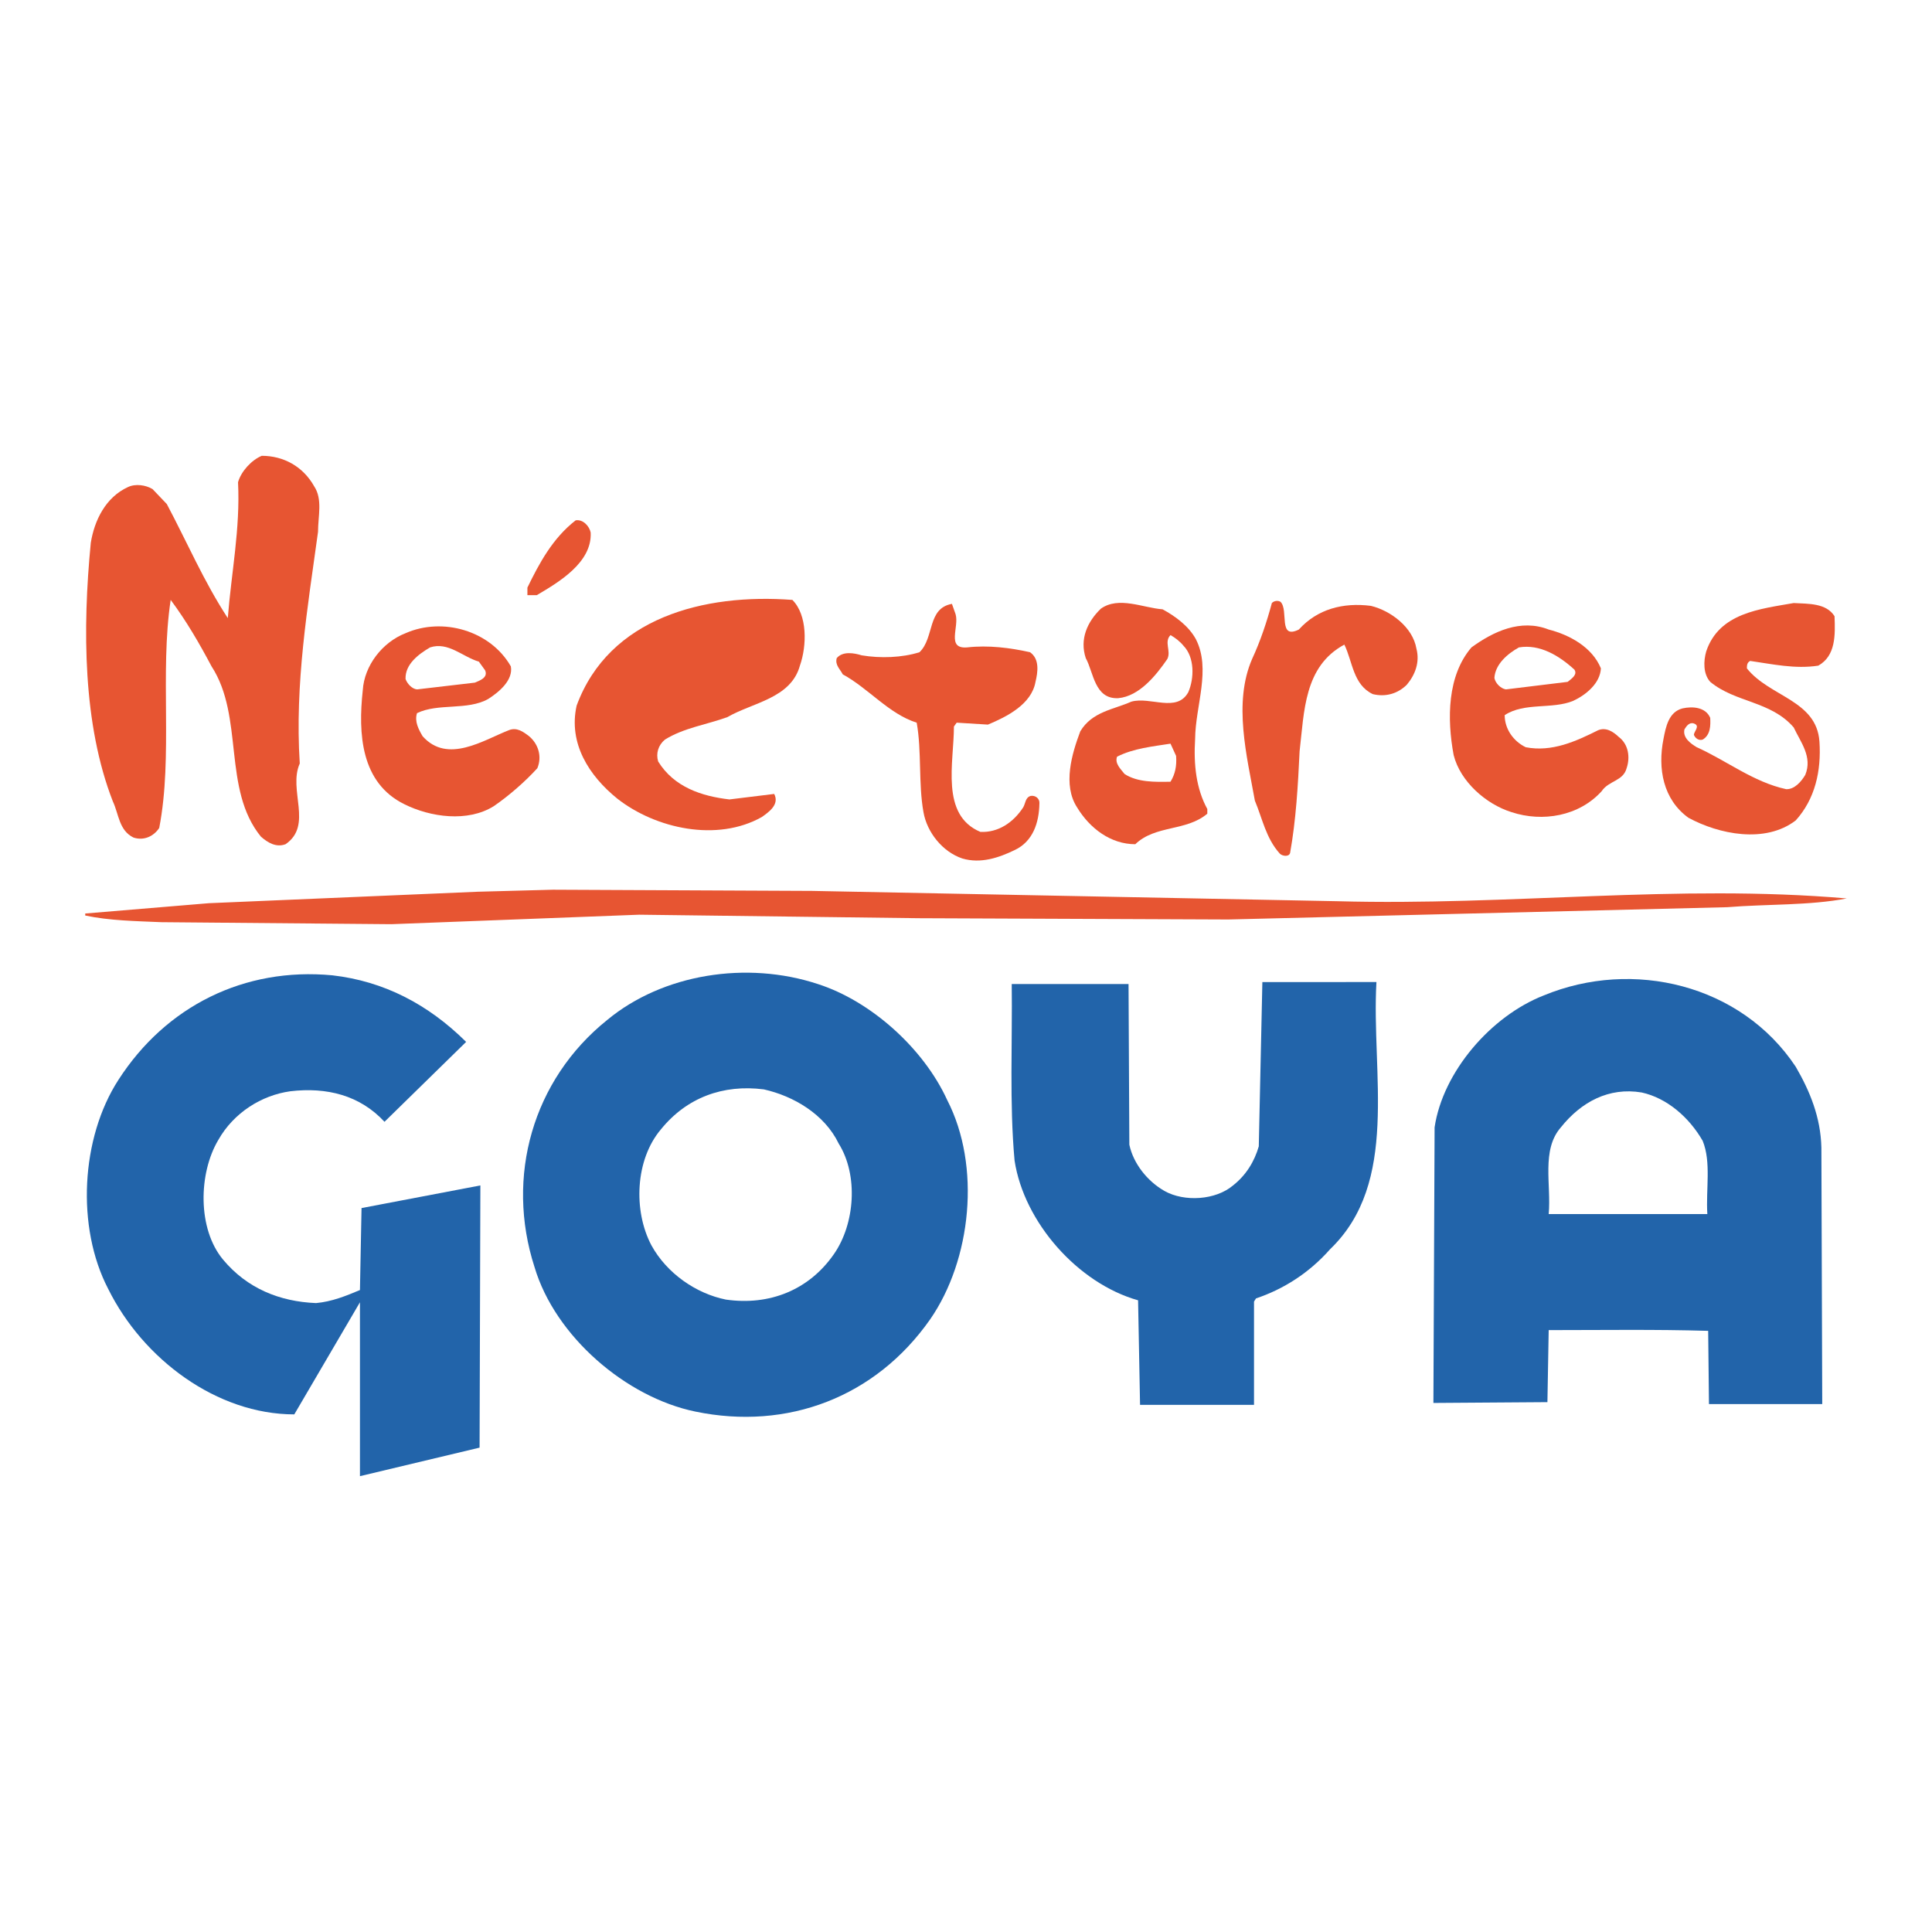
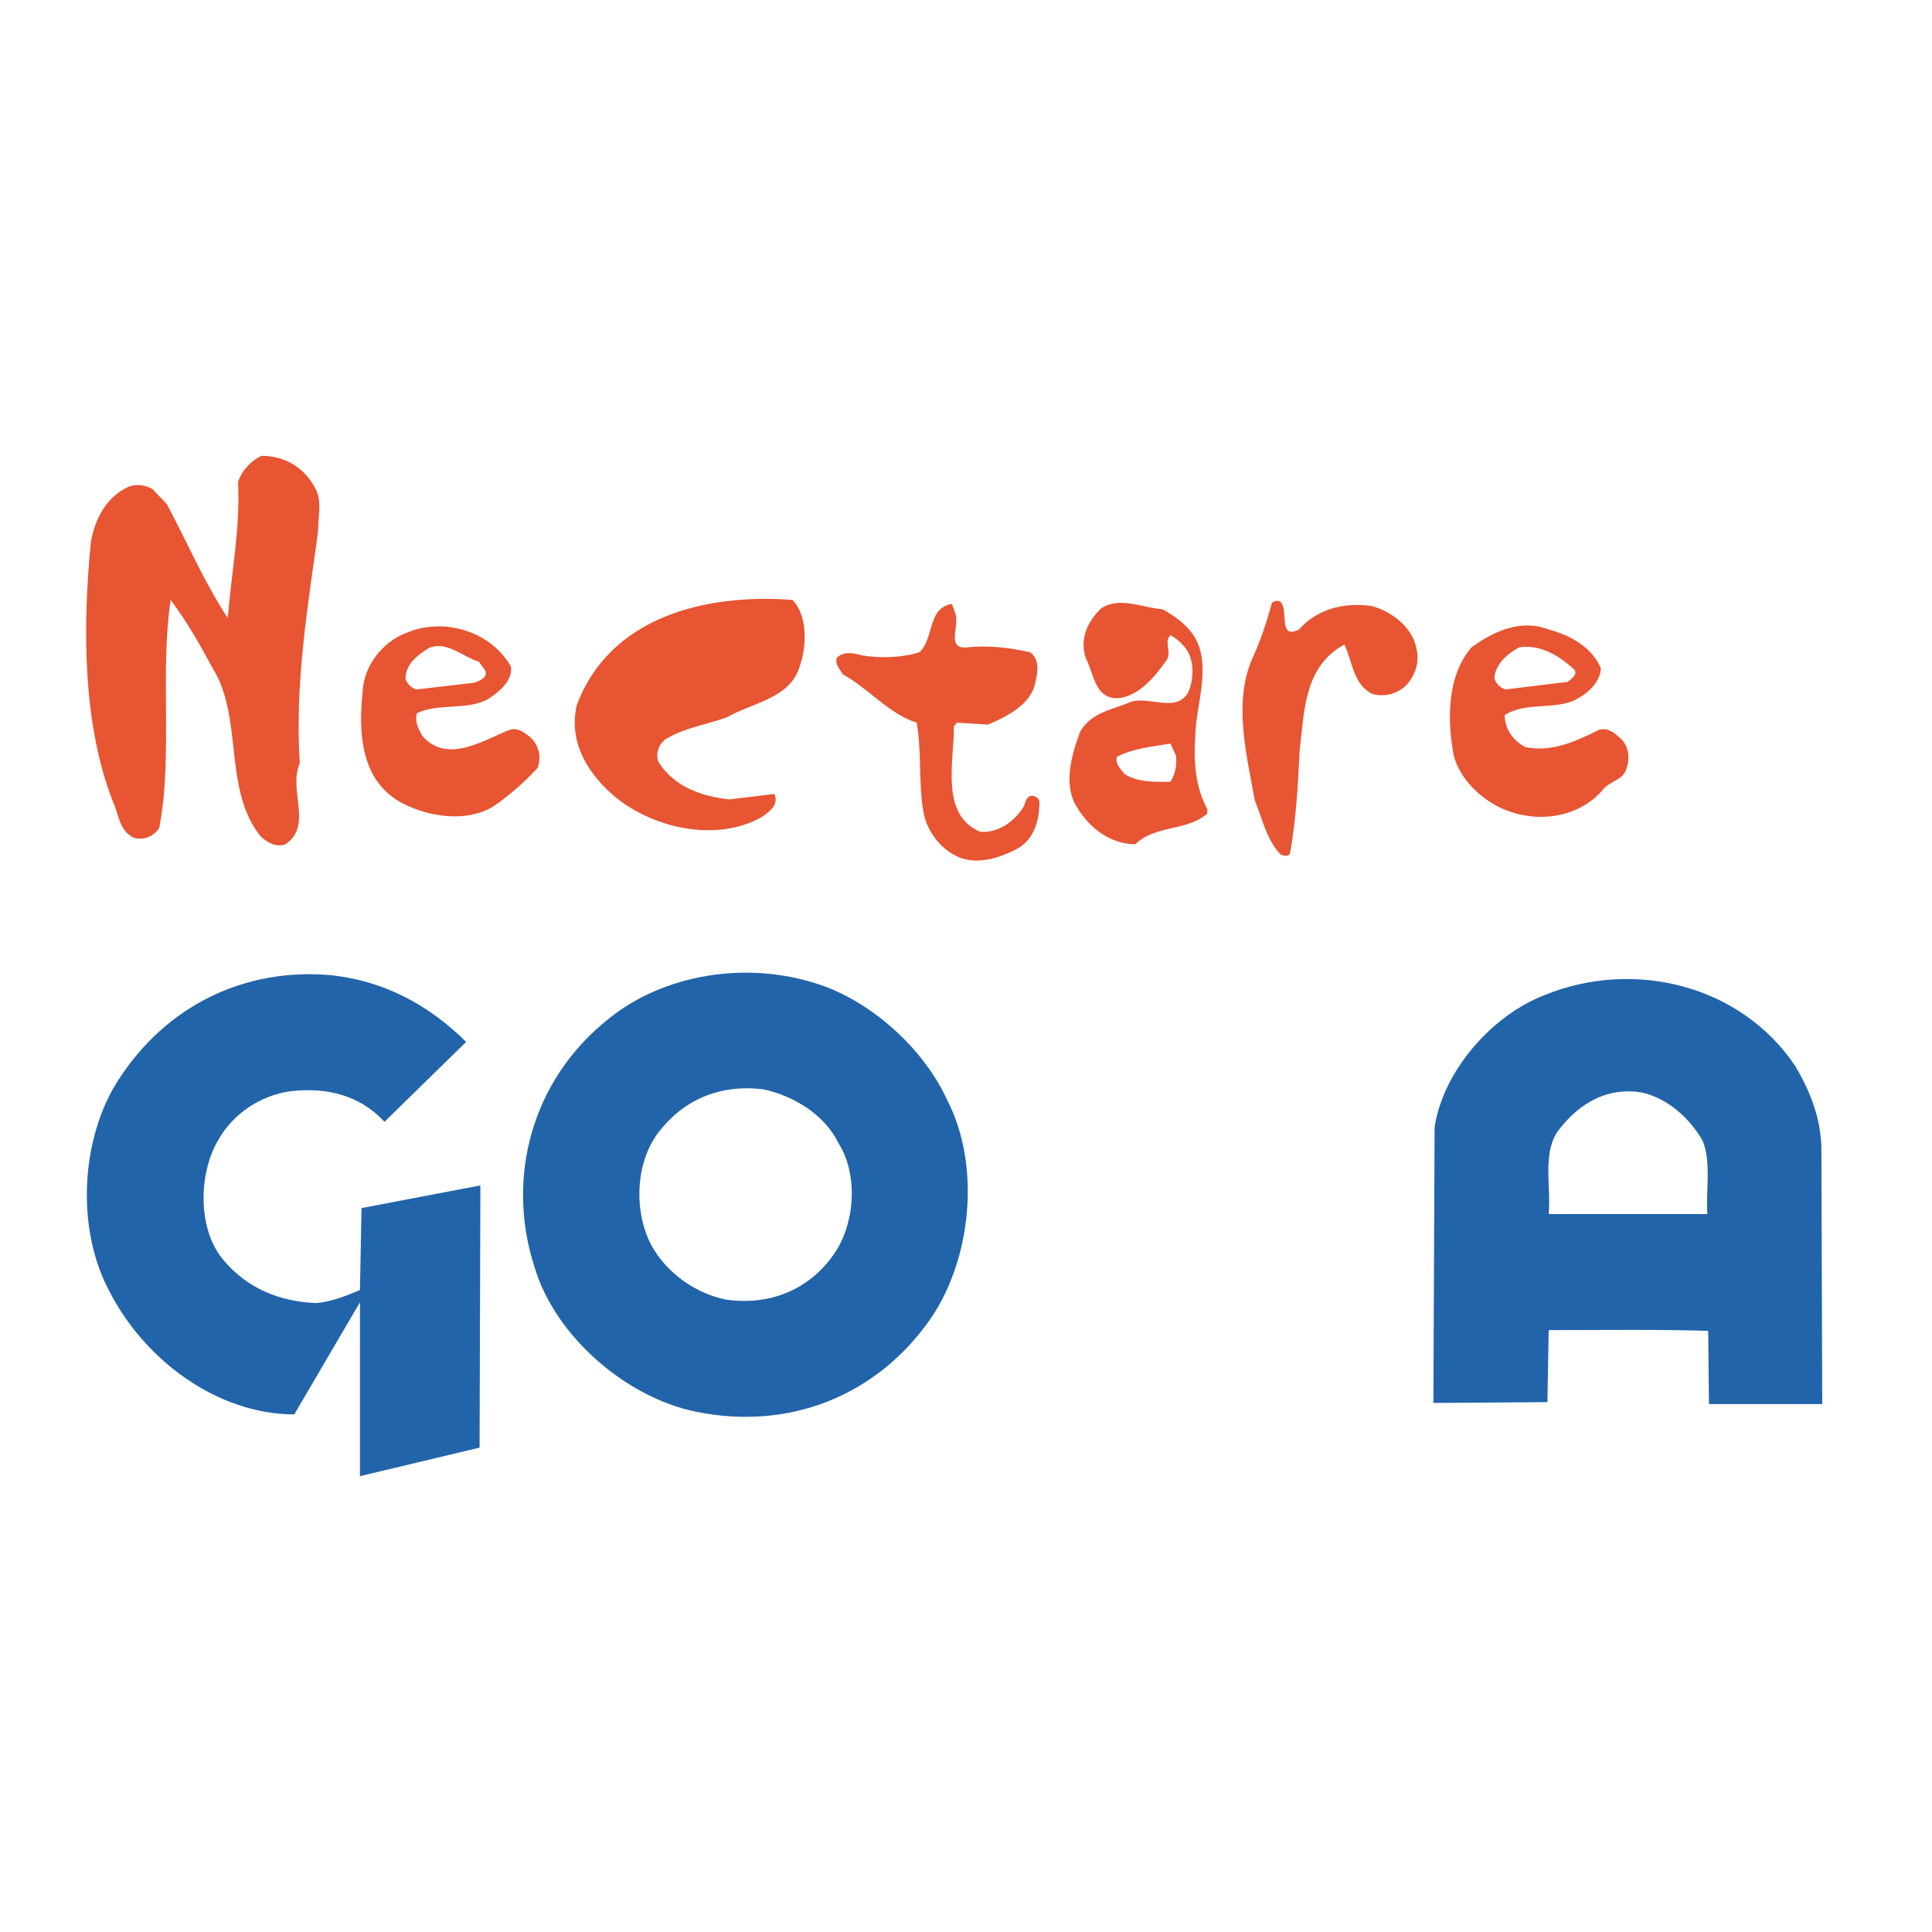
<svg xmlns="http://www.w3.org/2000/svg" version="1.0" id="Layer_1" x="0px" y="0px" width="192.756px" height="192.756px" viewBox="0 0 192.756 192.756" enable-background="new 0 0 192.756 192.756" xml:space="preserve">
  <g>
-     <polygon fill-rule="evenodd" clip-rule="evenodd" fill="#FFFFFF" points="0,0 192.756,0 192.756,192.756 0,192.756 0,0  " />
    <path fill-rule="evenodd" clip-rule="evenodd" fill="#E75532" d="M31.343,48.515c0.863,1.306,0.387,2.963,0.387,4.543   c-1.028,7.501-2.333,15.167-1.822,23.115c-1.184,2.647,1.347,6.156-1.417,8.054c-0.945,0.354-1.777-0.156-2.46-0.755   c-3.863-4.736-1.651-11.957-4.925-16.99c-1.191-2.243-2.494-4.507-4.077-6.63c-1.101,7.311,0.244,15.608-1.144,22.754   c-0.546,0.834-1.536,1.3-2.574,0.954c-1.451-0.72-1.451-2.333-2.052-3.604c-2.989-7.663-3.037-17.215-2.2-25.802   c0.355-2.205,1.458-4.53,3.709-5.56c0.752-0.357,1.776-0.205,2.45,0.201l1.424,1.493c2.018,3.799,3.707,7.75,6.085,11.38   c0.349-4.5,1.255-8.926,1.022-13.557c0.315-1.094,1.339-2.206,2.367-2.635C28.298,45.479,30.23,46.538,31.343,48.515L31.343,48.515   z" />
-     <path fill-rule="evenodd" clip-rule="evenodd" fill="#E75532" d="M58.932,53.133c0.154,3.007-3.236,4.98-5.377,6.248H52.62v-0.757   c1.176-2.418,2.521-4.933,4.813-6.709C58.175,51.788,58.81,52.509,58.932,53.133L58.932,53.133z" />
    <path fill-rule="evenodd" clip-rule="evenodd" fill="#E75532" d="M79.057,59.853c1.504,1.506,1.458,4.542,0.75,6.559   c-0.911,3.277-4.702,3.669-7.234,5.134c-2.049,0.749-4.344,1.066-6.233,2.245c-0.674,0.559-0.913,1.385-0.674,2.182   c1.586,2.565,4.345,3.466,7.109,3.786l4.467-0.548c0.553,1.067-0.554,1.816-1.226,2.298c-4.467,2.523-10.588,1.175-14.419-1.822   c-2.849-2.3-4.901-5.536-4.067-9.286C60.764,61.626,70.243,59.184,79.057,59.853L79.057,59.853z" />
    <path fill-rule="evenodd" clip-rule="evenodd" fill="#E75532" d="M129.585,62.81c1.856-2.052,4.419-2.716,7.188-2.364   c1.976,0.477,4.184,2.131,4.544,4.271c0.353,1.337-0.119,2.6-0.954,3.593c-0.905,0.905-2.131,1.252-3.398,0.942   c-1.976-0.942-2.007-3.24-2.839-4.94c-4.03,2.171-3.998,6.685-4.464,10.632c-0.162,3.435-0.36,6.874-0.948,10.157   c-0.121,0.426-0.794,0.307-1.024,0.068c-1.387-1.532-1.742-3.505-2.491-5.288c-0.792-4.421-2.177-9.762-0.275-14.136   c0.826-1.782,1.461-3.683,1.97-5.581c0.233-0.242,0.633-0.271,0.868-0.117C128.593,60.882,127.485,63.848,129.585,62.81   L129.585,62.81z" />
-     <path fill-rule="evenodd" clip-rule="evenodd" fill="#E75532" d="M183.031,61.476c0.077,1.888,0.125,3.954-1.62,4.936   c-2.33,0.357-4.58-0.154-6.794-0.471c-0.328,0.161-0.328,0.471-0.328,0.744c2.264,2.848,6.961,3.167,7.238,7.313   c0.193,2.917-0.437,5.724-2.369,7.858c-3.045,2.331-7.662,1.385-10.707-0.27c-2.521-1.828-3.077-4.901-2.484-7.864   c0.229-1.189,0.511-2.688,1.896-3.045c1.021-0.23,2.322-0.117,2.767,0.945c0.037,0.752,0.037,1.697-0.752,2.168   c-0.402,0.13-0.753-0.154-0.876-0.471c0-0.352,0.672-0.9,0-1.138c-0.472-0.153-0.747,0.275-0.943,0.587   c-0.195,0.837,0.628,1.427,1.224,1.782c2.997,1.345,5.646,3.474,8.925,4.186c0.829,0.032,1.497-0.744,1.904-1.422   c0.747-1.816-0.479-3.286-1.151-4.737c-2.29-2.653-5.802-2.457-8.33-4.548c-0.718-0.8-0.675-2.089-0.399-3.043   c1.297-3.862,5.411-4.229,8.729-4.821C180.461,60.248,182.197,60.166,183.031,61.476L183.031,61.476z" />
    <path fill-rule="evenodd" clip-rule="evenodd" fill="#E75532" d="M95.337,61.272c0.387,1.268-0.953,3.487,1.146,3.32   c2.129-0.241,4.294,0.037,6.278,0.479c0.984,0.675,0.78,2.012,0.551,2.958c-0.397,2.252-2.886,3.487-4.745,4.265l-3.119-0.193   l-0.275,0.386c0,3.604-1.377,8.817,2.639,10.511c1.782,0.088,3.292-0.942,4.271-2.444c0.238-0.396,0.206-0.992,0.752-1.146   c0.477-0.077,0.91,0.278,0.868,0.75c-0.037,1.898-0.624,3.793-2.48,4.66c-1.544,0.744-3.365,1.382-5.219,0.832   c-1.97-0.667-3.516-2.6-3.87-4.623c-0.514-2.838-0.165-6.082-0.676-8.925c-2.765-0.866-4.821-3.437-7.378-4.821   c-0.247-0.511-0.79-0.916-0.601-1.618c0.601-0.72,1.741-0.511,2.491-0.28c1.854,0.312,4.024,0.24,5.767-0.31   c1.504-1.436,0.751-4.385,3.238-4.824L95.337,61.272L95.337,61.272z" />
    <path fill-rule="evenodd" clip-rule="evenodd" fill="#E75532" d="M50.967,66.483c0.247,1.39-1.189,2.568-2.25,3.249   c-2.094,1.181-4.978,0.389-7.112,1.418c-0.268,0.827,0.159,1.618,0.556,2.299c2.486,2.801,6.076,0.389,8.605-0.596   c0.794-0.32,1.424,0.146,2.018,0.596c0.944,0.791,1.307,2.049,0.828,3.195c-1.183,1.303-2.801,2.724-4.35,3.789   c-2.6,1.624-6.312,1.104-8.918-0.196c-4.347-2.134-4.623-7.027-4.149-11.377c0.154-2.448,1.941-4.779,4.266-5.684   C44.137,61.553,48.913,62.896,50.967,66.483L50.967,66.483L50.967,66.483z M47.777,66.012c-1.625-0.474-3.053-2.015-4.87-1.419   c-1.143,0.672-2.493,1.666-2.446,3.148c0.154,0.45,0.63,0.996,1.144,1.041l5.77-0.675c0.426-0.19,1.343-0.469,1.03-1.221   L47.777,66.012L47.777,66.012z" />
    <path fill-rule="evenodd" clip-rule="evenodd" fill="#E75532" d="M159.722,66.684c-0.082,1.506-1.496,2.648-2.762,3.24   c-2.097,0.869-4.863,0.125-6.837,1.427c0,1.379,0.874,2.608,2.098,3.199c2.61,0.511,5.015-0.59,7.229-1.697   c0.788-0.32,1.503,0.146,2.049,0.667c0.996,0.751,1.152,2.06,0.789,3.124c-0.35,1.303-1.773,1.224-2.489,2.292   c-2.25,2.484-5.878,3.12-9.002,2.089c-2.526-0.789-5.1-3.034-5.767-5.695c-0.672-3.622-0.636-7.927,1.779-10.739   c2.168-1.576,4.898-2.88,7.705-1.782C156.563,63.332,158.851,64.552,159.722,66.684L159.722,66.684L159.722,66.684z    M151.543,64.592c-1.139,0.636-2.357,1.666-2.447,3.045c0.09,0.511,0.625,1.067,1.149,1.144l6.159-0.751   c0.352-0.289,1.024-0.712,0.672-1.224C155.572,65.429,153.64,64.24,151.543,64.592L151.543,64.592z" />
    <path fill-rule="evenodd" clip-rule="evenodd" fill="#E75532" d="M119.31,63.766c1.541,3.003-0.042,6.635-0.073,9.956   c-0.16,2.571,0.11,4.977,1.217,6.995v0.463c-2.091,1.782-5.173,1.11-7.186,3.048c-2.452,0-4.543-1.583-5.807-3.673   c-1.459-2.245-0.511-5.38,0.318-7.587c1.175-1.97,3.317-2.174,5.092-2.963c1.898-0.541,4.542,1.146,5.689-0.953   c0.596-1.375,0.636-3.469-0.479-4.621c-0.387-0.466-0.825-0.794-1.3-1.067c-0.673,0.678,0.084,1.579-0.315,2.383   c-1.138,1.658-2.804,3.717-4.896,3.91c-2.375,0.115-2.455-2.573-3.243-3.995c-0.63-1.896,0.158-3.633,1.504-4.933   c1.785-1.266,4.186-0.09,6.161,0.063C117.256,61.476,118.595,62.458,119.31,63.766L119.31,63.766L119.31,63.766z M116.781,74.195   c-1.739,0.276-3.715,0.469-5.335,1.303c-0.238,0.675,0.354,1.216,0.757,1.727c1.297,0.836,3.034,0.799,4.578,0.768   c0.475-0.768,0.632-1.588,0.559-2.577L116.781,74.195L116.781,74.195z" />
-     <path fill-rule="evenodd" clip-rule="evenodd" fill="#E75532" d="M133.454,89.915c17.183,0.474,33.811-1.74,50.798-0.278   c-3.707,0.718-7.948,0.551-11.928,0.874l-49.777,1.226l-30.89-0.127l-27.885-0.35l-24.729,0.947l-22.951-0.201   c-2.571-0.11-5.182-0.153-7.588-0.664v-0.202l12.325-1.027l26.818-1.144l7.508-0.202l25.876,0.119L133.454,89.915L133.454,89.915z" />
    <path fill-rule="evenodd" clip-rule="evenodd" fill="#2264AA" d="M46.506,103.95l-8.144,7.972   c-2.449-2.647-5.767-3.476-9.392-3.047c-2.883,0.399-5.658,2.145-7.191,4.861c-1.975,3.32-2.091,8.849,0.472,11.931   c2.404,2.883,5.65,4.195,9.282,4.342c1.581-0.146,2.958-0.704,4.379-1.301l0.159-8.179l11.856-2.258l-0.079,26.159l-11.936,2.847   c0-5.574,0-11.695,0-17.348l-6.55,11.184c-7.71,0-15.089-5.491-18.571-12.526c-3.201-6.15-2.73-15.055,1.028-20.854   c4.736-7.353,12.561-11.255,21.34-10.426C38.29,97.895,42.711,100.188,46.506,103.95L46.506,103.95z" />
-     <path fill-rule="evenodd" clip-rule="evenodd" fill="#2264AA" d="M137.327,97.98c-0.517,9.16,2.327,19.987-4.626,26.658   c-2.091,2.37-4.657,3.99-7.389,4.904l-0.199,0.319v10.301h-11.369l-0.198-10.43c-6.008-1.694-11.383-7.784-12.322-13.945   c-0.522-5.685-0.21-11.925-0.283-17.612h11.654l0.08,16.031c0.392,1.859,1.779,3.639,3.517,4.623   c1.977,1.107,5.097,0.913,6.83-0.559c1.303-1.022,2.137-2.401,2.568-3.9l0.357-16.391H137.327L137.327,97.98z" />
    <path fill-rule="evenodd" clip-rule="evenodd" fill="#2264AA" d="M94.5,109.746c3.4,6.599,2.41,15.955-1.699,21.886   c-5.449,7.781-14.256,11.102-23.419,9.203c-6.921-1.422-13.998-7.506-16.05-14.411c-2.918-9.019-0.19-18.69,7.241-24.655   c5.562-4.614,13.939-5.926,21.017-3.593C86.878,99.869,92.134,104.578,94.5,109.746L94.5,109.746L94.5,109.746z M76.21,108.688   c-4.072-0.525-7.7,0.822-10.262,3.979c-2.582,3.041-2.775,8.141-0.956,11.58c1.538,2.802,4.461,4.814,7.424,5.412   c4.35,0.628,8.3-0.951,10.784-4.535c2.102-3.014,2.452-7.875,0.476-11.031C82.263,111.165,79.176,109.354,76.21,108.688   L76.21,108.688z" />
    <path fill-rule="evenodd" clip-rule="evenodd" fill="#2264AA" d="M179.158,106.426c1.424,2.449,2.488,5.055,2.562,8.06   l0.085,25.599h-11.301l-0.079-7.306c-5.253-0.156-10.628-0.074-15.912-0.074l-0.127,7.188l-11.375,0.08l0.119-27.5   c0.823-5.527,5.613-11.102,10.9-13.162C162.912,95.642,173.704,98.213,179.158,106.426L179.158,106.426L179.158,106.426z    M163.791,108.997c-3.277-0.551-6.042,0.95-8.06,3.476c-1.976,2.254-0.948,5.729-1.218,8.655h15.828   c-0.156-2.454,0.404-5.179-0.464-7.307C168.53,111.48,166.322,109.553,163.791,108.997L163.791,108.997z" />
  </g>
</svg>